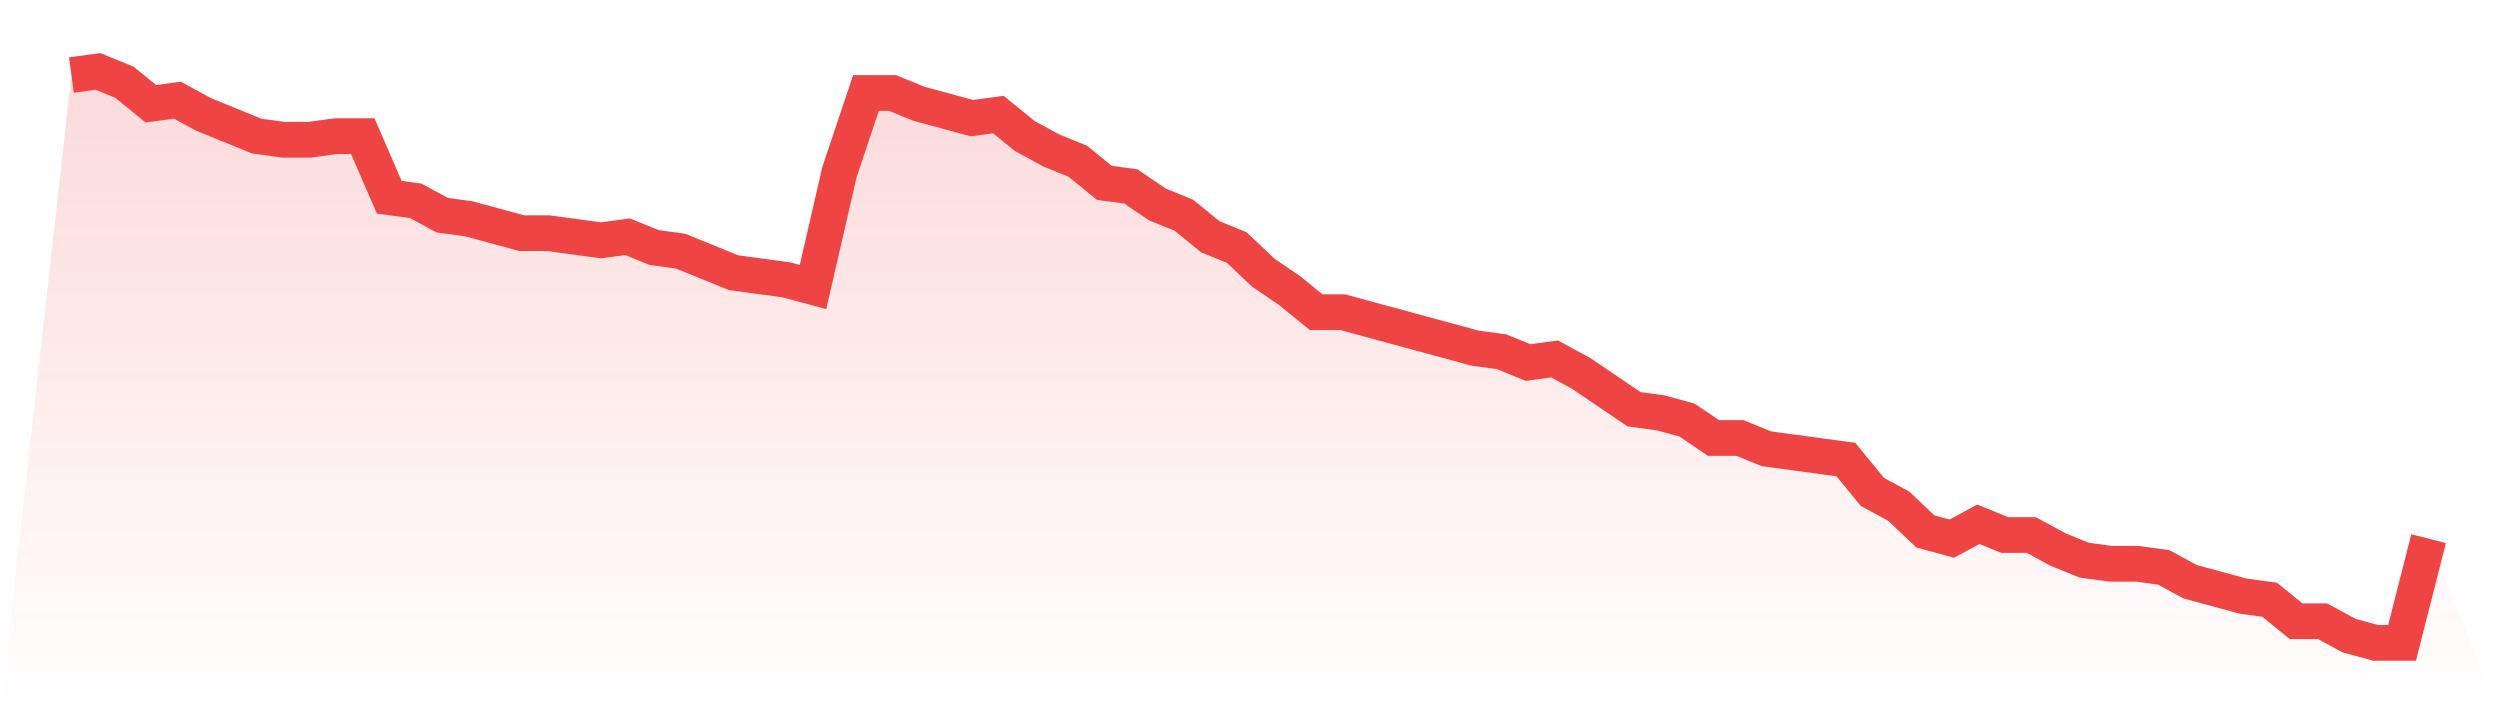
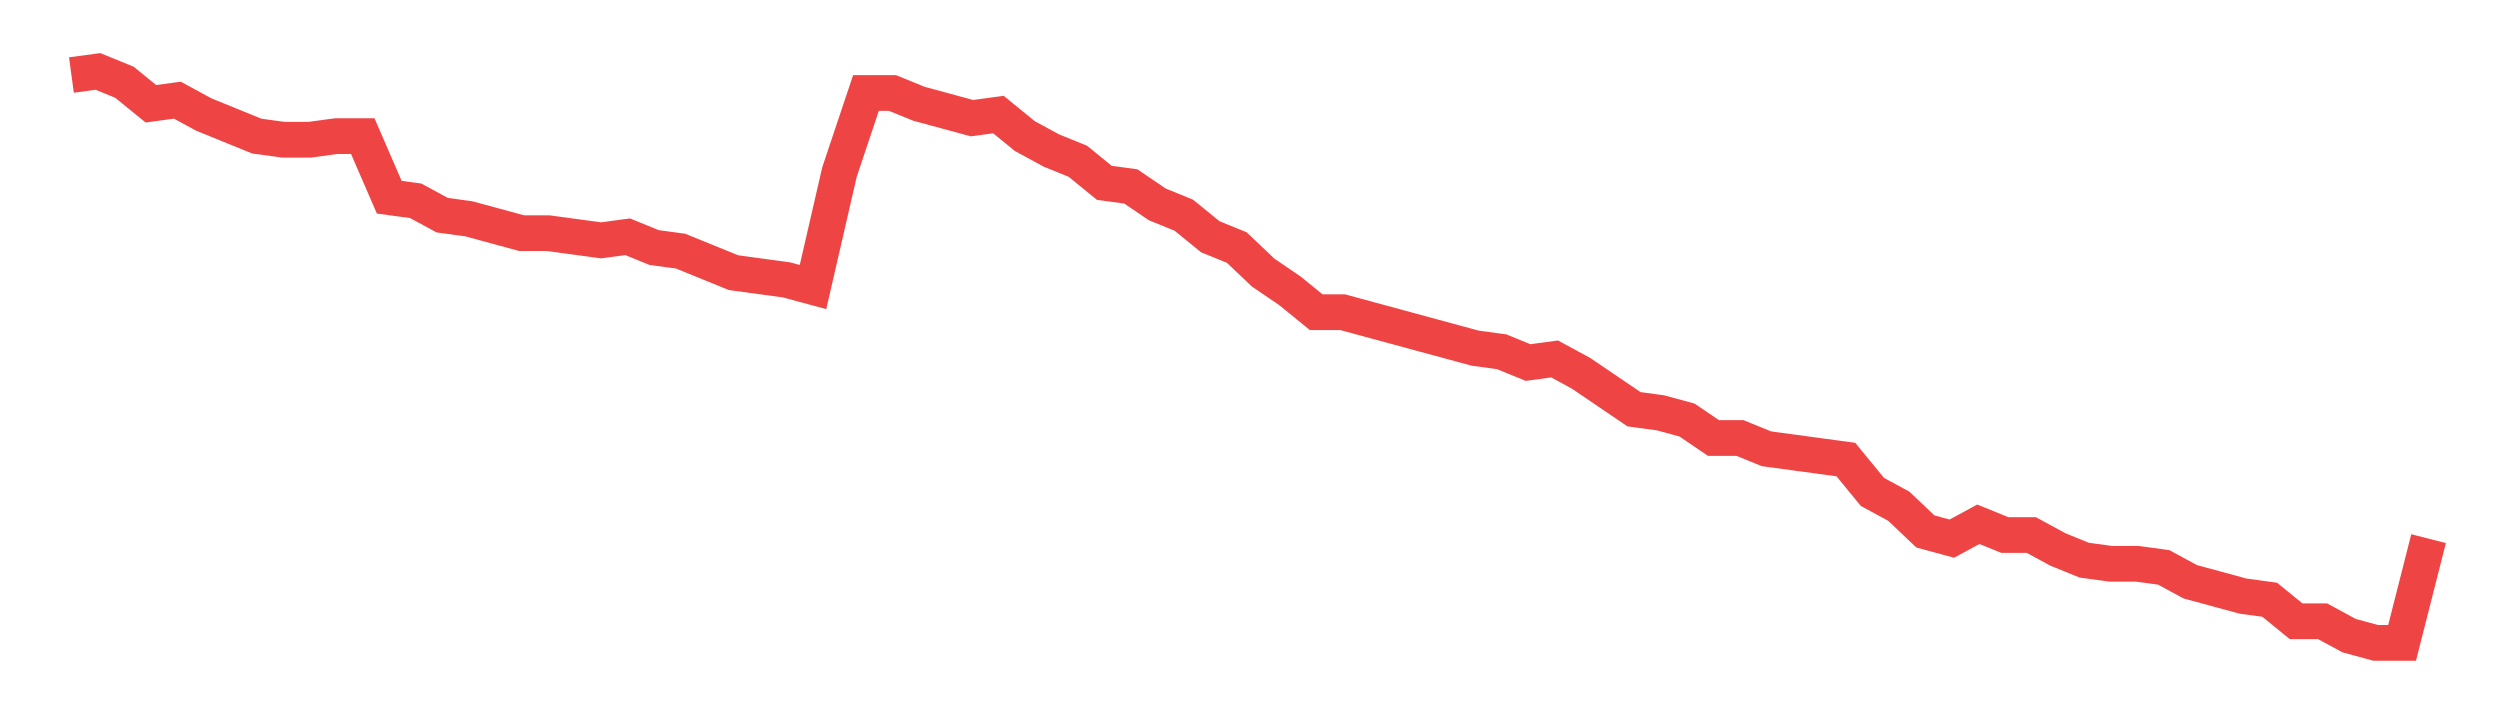
<svg xmlns="http://www.w3.org/2000/svg" viewBox="0 0 140 40">
  <defs>
    <linearGradient id="gradient" x1="0" x2="0" y1="0" y2="1">
      <stop offset="0%" stop-color="#ef4444" stop-opacity="0.2" />
      <stop offset="100%" stop-color="#ef4444" stop-opacity="0" />
    </linearGradient>
  </defs>
-   <path d="M4,4.201 L4,4.201 L5.483,4 L6.966,4.604 L8.449,5.811 L9.933,5.61 L11.416,6.415 L12.899,7.019 L14.382,7.623 L15.865,7.824 L17.348,7.824 L18.831,7.623 L20.315,7.623 L21.798,11.044 L23.281,11.245 L24.764,12.05 L26.247,12.252 L27.73,12.654 L29.213,13.057 L30.697,13.057 L32.18,13.258 L33.663,13.459 L35.146,13.258 L36.629,13.862 L38.112,14.063 L39.596,14.667 L41.079,15.27 L42.562,15.472 L44.045,15.673 L45.528,16.075 L47.011,9.635 L48.494,5.208 L49.978,5.208 L51.461,5.811 L52.944,6.214 L54.427,6.616 L55.91,6.415 L57.393,7.623 L58.876,8.428 L60.36,9.031 L61.843,10.239 L63.326,10.44 L64.809,11.447 L66.292,12.05 L67.775,13.258 L69.258,13.862 L70.742,15.27 L72.225,16.277 L73.708,17.484 L75.191,17.484 L76.674,17.887 L78.157,18.289 L79.64,18.692 L81.124,19.094 L82.607,19.497 L84.09,19.698 L85.573,20.302 L87.056,20.101 L88.539,20.906 L90.022,21.912 L91.506,22.918 L92.989,23.119 L94.472,23.522 L95.955,24.528 L97.438,24.528 L98.921,25.132 L100.404,25.333 L101.888,25.535 L103.371,25.736 L104.854,27.547 L106.337,28.352 L107.82,29.761 L109.303,30.164 L110.787,29.358 L112.27,29.962 L113.753,29.962 L115.236,30.767 L116.719,31.371 L118.202,31.572 L119.685,31.572 L121.169,31.774 L122.652,32.579 L124.135,32.981 L125.618,33.384 L127.101,33.585 L128.584,34.792 L130.067,34.792 L131.551,35.597 L133.034,36 L134.517,36 L136,30.164 L140,40 L0,40 z" fill="url(#gradient)" />
  <path d="M4,4.201 L4,4.201 L5.483,4 L6.966,4.604 L8.449,5.811 L9.933,5.61 L11.416,6.415 L12.899,7.019 L14.382,7.623 L15.865,7.824 L17.348,7.824 L18.831,7.623 L20.315,7.623 L21.798,11.044 L23.281,11.245 L24.764,12.05 L26.247,12.252 L27.73,12.654 L29.213,13.057 L30.697,13.057 L32.18,13.258 L33.663,13.459 L35.146,13.258 L36.629,13.862 L38.112,14.063 L39.596,14.667 L41.079,15.27 L42.562,15.472 L44.045,15.673 L45.528,16.075 L47.011,9.635 L48.494,5.208 L49.978,5.208 L51.461,5.811 L52.944,6.214 L54.427,6.616 L55.91,6.415 L57.393,7.623 L58.876,8.428 L60.36,9.031 L61.843,10.239 L63.326,10.44 L64.809,11.447 L66.292,12.05 L67.775,13.258 L69.258,13.862 L70.742,15.27 L72.225,16.277 L73.708,17.484 L75.191,17.484 L76.674,17.887 L78.157,18.289 L79.64,18.692 L81.124,19.094 L82.607,19.497 L84.09,19.698 L85.573,20.302 L87.056,20.101 L88.539,20.906 L90.022,21.912 L91.506,22.918 L92.989,23.119 L94.472,23.522 L95.955,24.528 L97.438,24.528 L98.921,25.132 L100.404,25.333 L101.888,25.535 L103.371,25.736 L104.854,27.547 L106.337,28.352 L107.82,29.761 L109.303,30.164 L110.787,29.358 L112.27,29.962 L113.753,29.962 L115.236,30.767 L116.719,31.371 L118.202,31.572 L119.685,31.572 L121.169,31.774 L122.652,32.579 L124.135,32.981 L125.618,33.384 L127.101,33.585 L128.584,34.792 L130.067,34.792 L131.551,35.597 L133.034,36 L134.517,36 L136,30.164" fill="none" stroke="#ef4444" stroke-width="2" />
</svg>